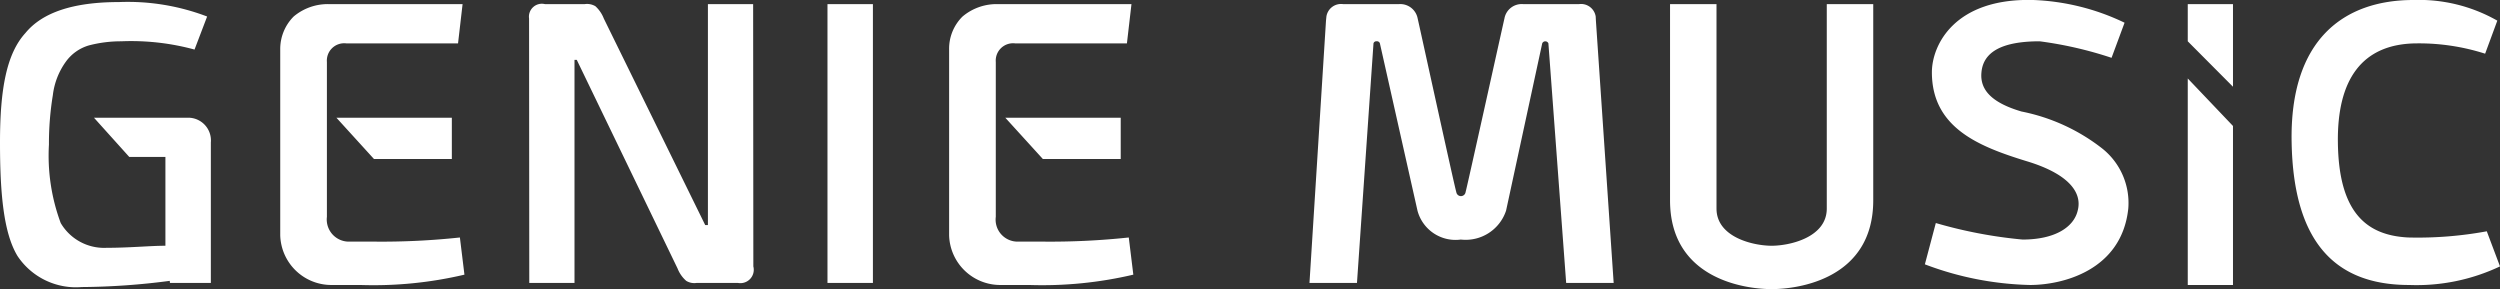
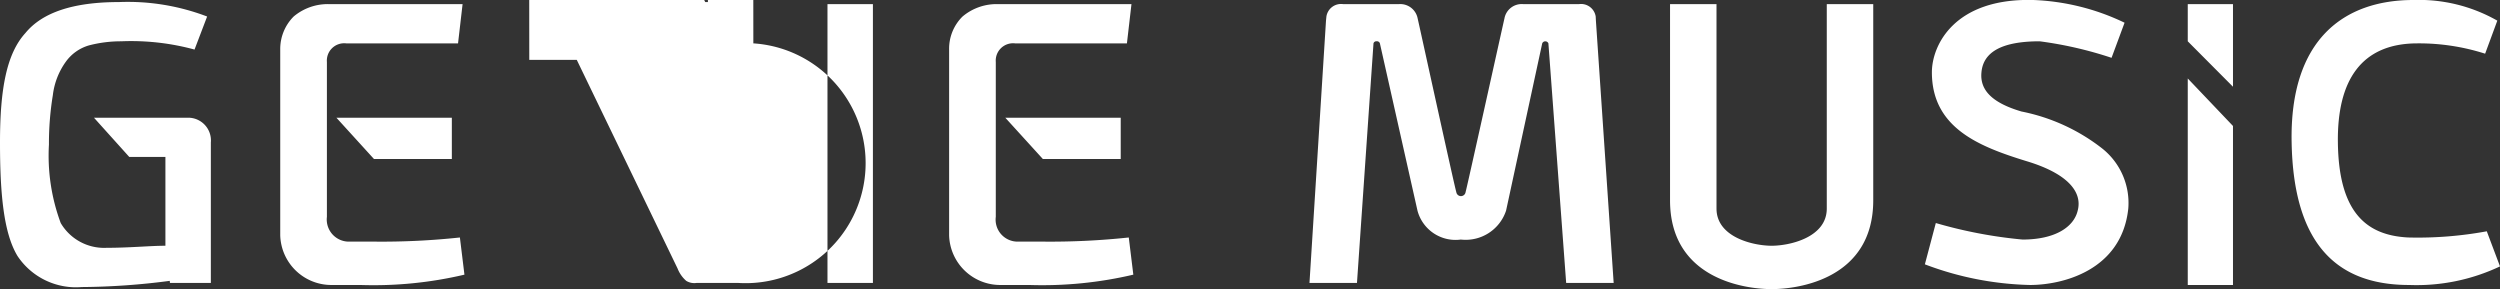
<svg xmlns="http://www.w3.org/2000/svg" width="121.06" height="14" viewBox="0 0 121.06 14">
  <rect x="0" y="0" width="121.06" height="14" fill="#333333" stroke="none" />
  <defs>
    <style>
      .cls-1 {
        fill: #fff;
        fill-rule: evenodd;
      }
    </style>
  </defs>
-   <path id="logo_geniemusic.svg" class="cls-1" d="M2276,11888.1c-2.72,0-3.89,1.8-3.85,4.8,0.04,3.4,1.39,4.5,3.41,4.6a18.425,18.425,0,0,0,3.8-.3l0.64,1.7a9.443,9.443,0,0,1-4.4.9c-3.52,0-5.6-2-5.69-6.9-0.1-5,2.54-6.9,5.9-6.9a7.669,7.669,0,0,1,4.06,1l-0.59,1.6A10.5,10.5,0,0,0,2276,11888.1Zm-11.12,1.7,2.19,2.3v7.7h-2.19v-10Zm0-3.6h2.19v4l-2.19-2.2v-1.8Zm-4.13,7a3.369,3.369,0,0,1,1.25,2.9c-0.32,3-3.19,3.7-4.76,3.7a15.27,15.27,0,0,1-5.09-1l0.53-2a22.318,22.318,0,0,0,4.2.8c1.57,0,2.48-.6,2.67-1.4,0.24-.9-0.48-1.8-2.49-2.4-2.27-.7-4.57-1.6-4.57-4.3,0-1.3,1.08-3.6,4.91-3.5a11.141,11.141,0,0,1,4.42,1.1l-0.63,1.7a18.686,18.686,0,0,0-3.48-.8c-1.8,0-2.73.5-2.82,1.5-0.09.9,0.58,1.5,1.94,1.9A9.274,9.274,0,0,1,2260.75,11893.2Zm-11.1,2.5c0,3.8-3.61,4.3-4.92,4.3s-4.92-.5-4.92-4.3v-9.5h2.25v9.9c0,1.4,1.8,1.8,2.67,1.8s2.67-.4,2.67-1.8v-9.9h2.25v9.5Zm-15.73-7.6a0.163,0.163,0,0,0-.3,0l-1.75,8.1a2.062,2.062,0,0,1-2.19,1.4h0a1.907,1.907,0,0,1-2.1-1.4l-1.82-8.1a0.145,0.145,0,0,0-.16-0.1,0.139,0.139,0,0,0-.15.1l-0.8,11.6h-2.3l0.8-12.7,0.02-.2a0.717,0.717,0,0,1,.81-0.6h2.7a0.856,0.856,0,0,1,.91.7c0.05,0.2,1.82,8.3,1.87,8.4a0.227,0.227,0,0,0,.45,0c0.04-.1,1.83-8.2,1.88-8.4a0.848,0.848,0,0,1,.91-0.7h2.7a0.717,0.717,0,0,1,.81.6l0.01,0.2,0.86,12.7h-2.3Zm-20.71,3.6v2h-3.77l-1.82-2h5.59Zm0.39,5.8,0.22,1.8a19.278,19.278,0,0,1-5.04.5h-1.43a2.477,2.477,0,0,1-2.45-2.4v-9a2.188,2.188,0,0,1,.65-1.6,2.557,2.557,0,0,1,1.72-.6h6.46l-0.22,1.9h-5.42a0.839,0.839,0,0,0-.93.9v7.5a1.065,1.065,0,0,0,1.1,1.2h1.17A35.878,35.878,0,0,0,2213.6,11897.5Zm-14.59-11.3h2.2v13.5h-2.2v-13.5Zm-4.34,13.5h-1.99a0.751,0.751,0,0,1-.51-0.1,1.538,1.538,0,0,1-.42-0.6l-4.88-10.1h-0.11v10.8h-2.19l-0.01-12.8a0.626,0.626,0,0,1,.77-0.7h1.92a0.8,0.8,0,0,1,.52.1,1.573,1.573,0,0,1,.41.6l4.91,10h0.13v-10.7h2.19l0.01,12.7A0.649,0.649,0,0,1,2194.67,11899.7Zm-13.85-8v2h-3.77l-1.82-2h5.59Zm0.39,5.8,0.22,1.8a19.185,19.185,0,0,1-5.04.5h-1.43a2.477,2.477,0,0,1-2.45-2.4v-9a2.228,2.228,0,0,1,.65-1.6,2.566,2.566,0,0,1,1.73-.6h6.45l-0.22,1.9h-5.42a0.839,0.839,0,0,0-.93.9v7.5a1.072,1.072,0,0,0,1.11,1.2h1.17A35.572,35.572,0,0,0,2181.21,11897.5Zm-14.05,2.1a34,34,0,0,1-4.26.3,3.4,3.4,0,0,1-3.11-1.5c-0.67-1.1-.85-3-0.85-5.5,0-2.6.32-4.3,1.23-5.3,0.82-1,2.32-1.5,4.53-1.5a10.758,10.758,0,0,1,4.27.7l-0.61,1.6a11.667,11.667,0,0,0-3.55-.4,6.132,6.132,0,0,0-1.57.2,2.1,2.1,0,0,0-1.12.8,3.462,3.462,0,0,0-.62,1.6,14.527,14.527,0,0,0-.19,2.4,9.372,9.372,0,0,0,.57,3.8,2.436,2.436,0,0,0,2.22,1.2c1.12,0,2.11-.1,2.85-0.1v-4.3h-1.75l-1.71-1.9h4.56a1.1,1.1,0,0,1,1.1,1.2v6.8h-1.98Z" transform="translate(-2158.94 -11886)" />
+   <path id="logo_geniemusic.svg" class="cls-1" d="M2276,11888.1c-2.72,0-3.89,1.8-3.85,4.8,0.04,3.4,1.39,4.5,3.41,4.6a18.425,18.425,0,0,0,3.8-.3l0.64,1.7a9.443,9.443,0,0,1-4.4.9c-3.52,0-5.6-2-5.69-6.9-0.1-5,2.54-6.9,5.9-6.9a7.669,7.669,0,0,1,4.06,1l-0.59,1.6A10.5,10.5,0,0,0,2276,11888.1Zm-11.12,1.7,2.19,2.3v7.7h-2.19v-10Zm0-3.6h2.19v4l-2.19-2.2v-1.8Zm-4.13,7a3.369,3.369,0,0,1,1.25,2.9c-0.32,3-3.19,3.7-4.76,3.7a15.27,15.27,0,0,1-5.09-1l0.53-2a22.318,22.318,0,0,0,4.2.8c1.57,0,2.48-.6,2.67-1.4,0.24-.9-0.48-1.8-2.49-2.4-2.27-.7-4.57-1.6-4.57-4.3,0-1.3,1.08-3.6,4.91-3.5a11.141,11.141,0,0,1,4.42,1.1l-0.63,1.7a18.686,18.686,0,0,0-3.48-.8c-1.8,0-2.73.5-2.82,1.5-0.09.9,0.58,1.5,1.94,1.9A9.274,9.274,0,0,1,2260.75,11893.2Zm-11.1,2.5c0,3.8-3.61,4.3-4.92,4.3s-4.92-.5-4.92-4.3v-9.5h2.25v9.9c0,1.4,1.8,1.8,2.67,1.8s2.67-.4,2.67-1.8v-9.9h2.25v9.5Zm-15.73-7.6a0.163,0.163,0,0,0-.3,0l-1.75,8.1a2.062,2.062,0,0,1-2.19,1.4h0a1.907,1.907,0,0,1-2.1-1.4l-1.82-8.1a0.145,0.145,0,0,0-.16-0.1,0.139,0.139,0,0,0-.15.1l-0.8,11.6h-2.3l0.8-12.7,0.02-.2a0.717,0.717,0,0,1,.81-0.6h2.7a0.856,0.856,0,0,1,.91.7c0.05,0.2,1.82,8.3,1.87,8.4a0.227,0.227,0,0,0,.45,0c0.04-.1,1.83-8.2,1.88-8.4a0.848,0.848,0,0,1,.91-0.7h2.7a0.717,0.717,0,0,1,.81.6l0.01,0.2,0.86,12.7h-2.3Zm-20.71,3.6v2h-3.77l-1.82-2h5.59Zm0.39,5.8,0.22,1.8a19.278,19.278,0,0,1-5.04.5h-1.43a2.477,2.477,0,0,1-2.45-2.4v-9a2.188,2.188,0,0,1,.65-1.6,2.557,2.557,0,0,1,1.72-.6h6.46l-0.22,1.9h-5.42a0.839,0.839,0,0,0-.93.9v7.5a1.065,1.065,0,0,0,1.1,1.2h1.17A35.878,35.878,0,0,0,2213.6,11897.5Zm-14.59-11.3h2.2v13.5h-2.2v-13.5Zm-4.34,13.5h-1.99a0.751,0.751,0,0,1-.51-0.1,1.538,1.538,0,0,1-.42-0.6l-4.88-10.1h-0.11h-2.19l-0.01-12.8a0.626,0.626,0,0,1,.77-0.7h1.92a0.8,0.8,0,0,1,.52.1,1.573,1.573,0,0,1,.41.6l4.91,10h0.13v-10.7h2.19l0.01,12.7A0.649,0.649,0,0,1,2194.67,11899.7Zm-13.85-8v2h-3.77l-1.82-2h5.59Zm0.39,5.8,0.22,1.8a19.185,19.185,0,0,1-5.04.5h-1.43a2.477,2.477,0,0,1-2.45-2.4v-9a2.228,2.228,0,0,1,.65-1.6,2.566,2.566,0,0,1,1.73-.6h6.45l-0.22,1.9h-5.42a0.839,0.839,0,0,0-.93.9v7.5a1.072,1.072,0,0,0,1.11,1.2h1.17A35.572,35.572,0,0,0,2181.21,11897.5Zm-14.05,2.1a34,34,0,0,1-4.26.3,3.4,3.4,0,0,1-3.11-1.5c-0.67-1.1-.85-3-0.85-5.5,0-2.6.32-4.3,1.23-5.3,0.82-1,2.32-1.5,4.53-1.5a10.758,10.758,0,0,1,4.27.7l-0.61,1.6a11.667,11.667,0,0,0-3.55-.4,6.132,6.132,0,0,0-1.57.2,2.1,2.1,0,0,0-1.12.8,3.462,3.462,0,0,0-.62,1.6,14.527,14.527,0,0,0-.19,2.4,9.372,9.372,0,0,0,.57,3.8,2.436,2.436,0,0,0,2.22,1.2c1.12,0,2.11-.1,2.85-0.1v-4.3h-1.75l-1.71-1.9h4.56a1.1,1.1,0,0,1,1.1,1.2v6.8h-1.98Z" transform="translate(-2158.94 -11886)" />
</svg>